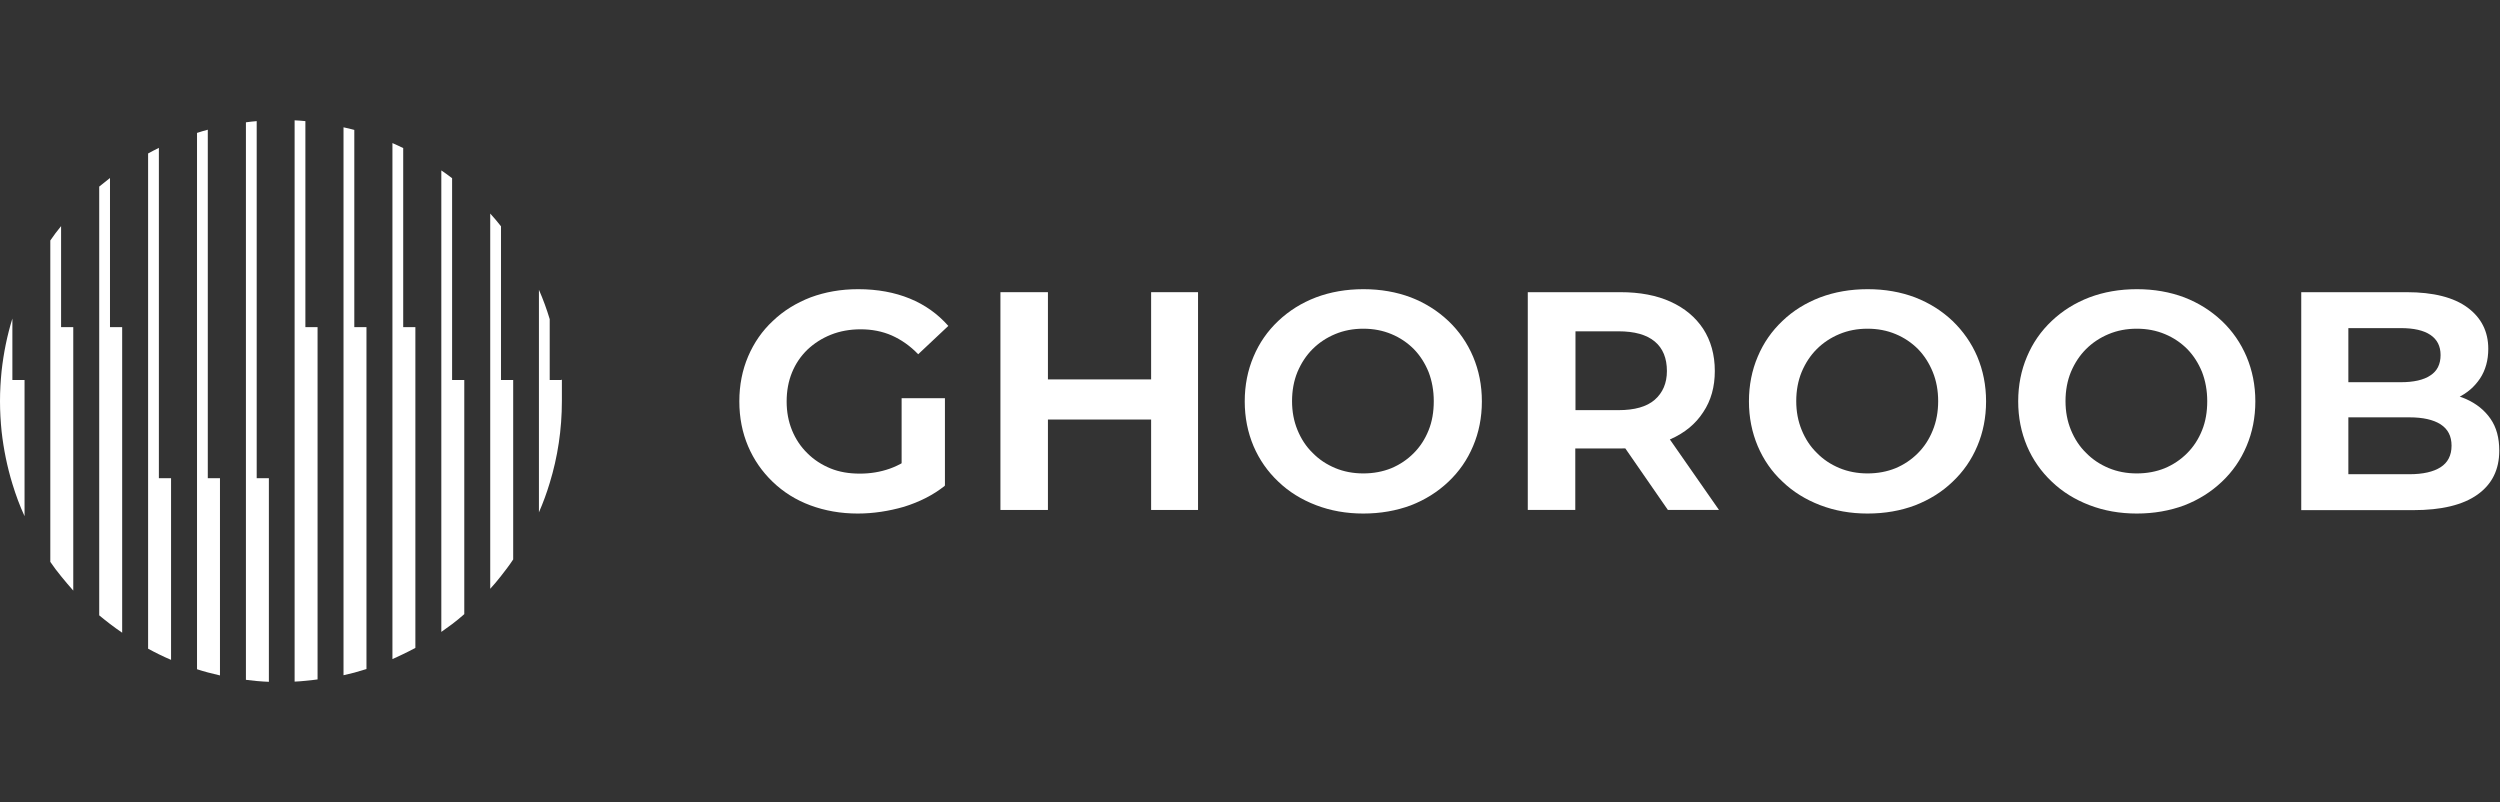
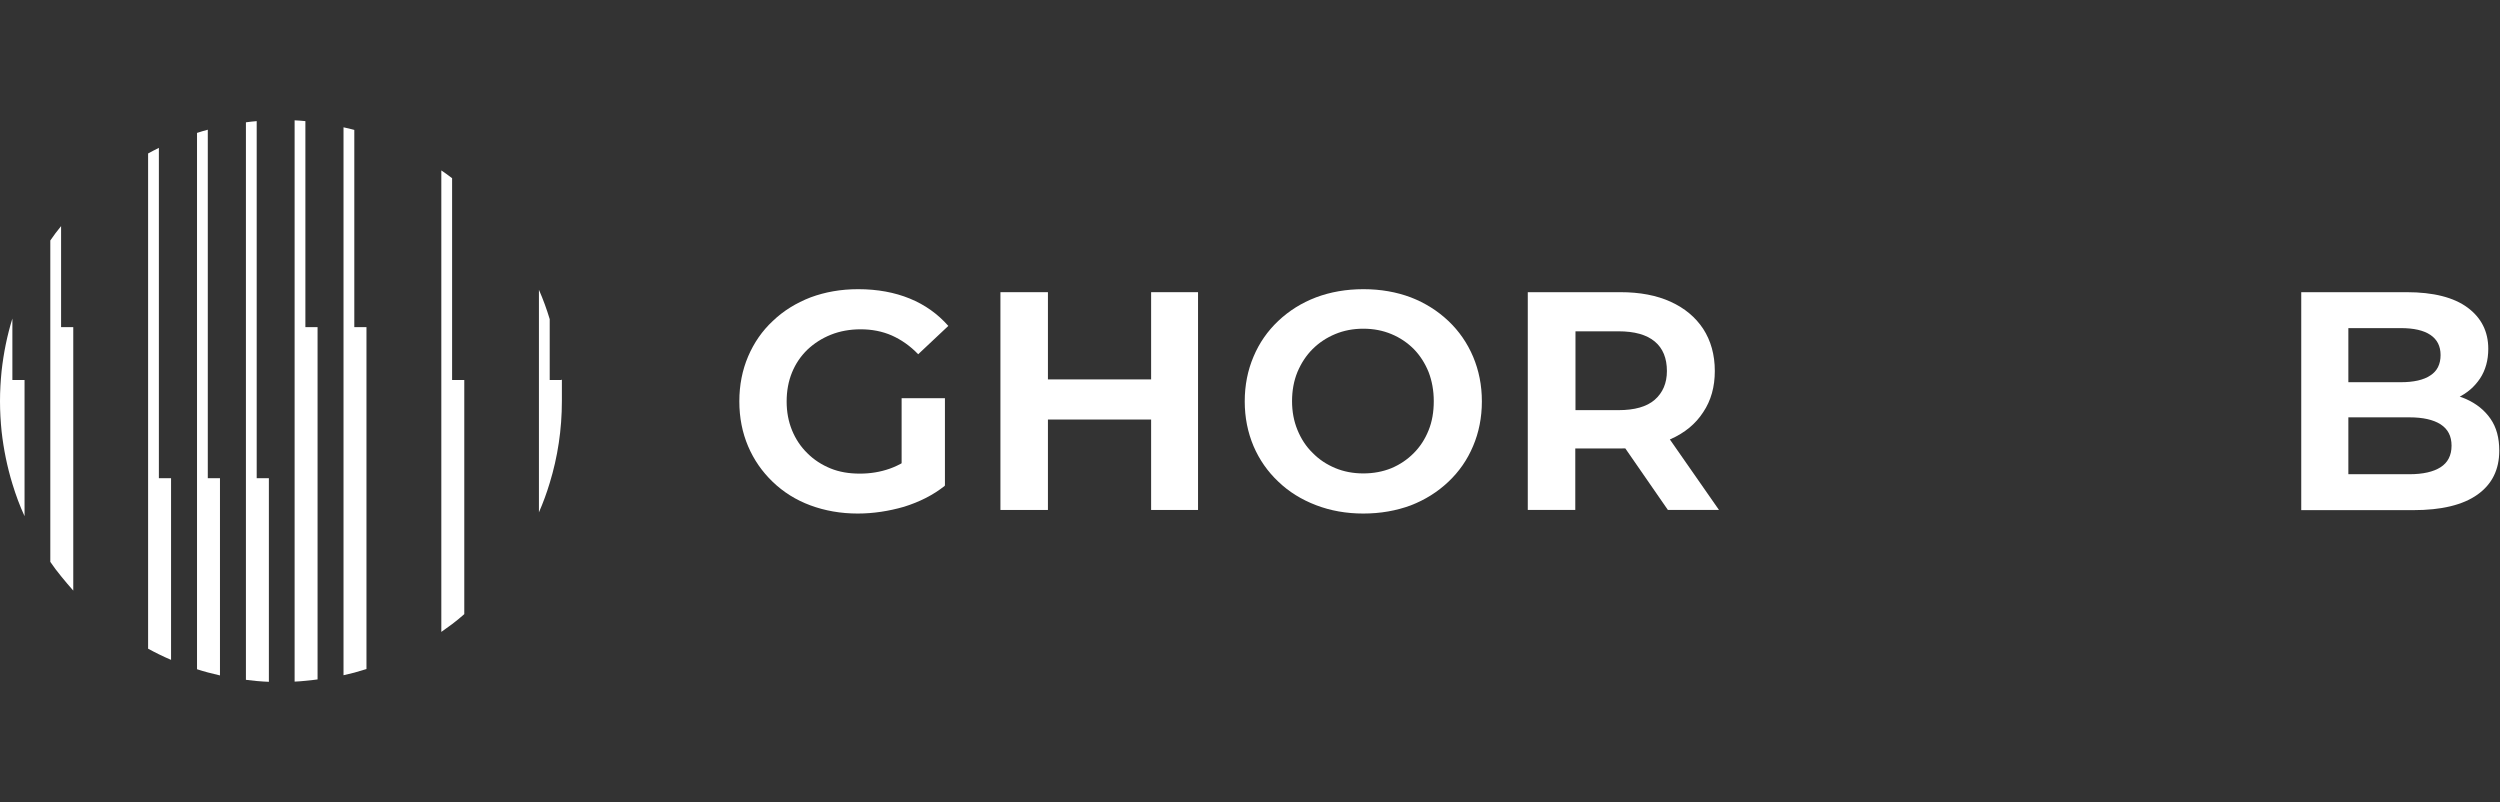
<svg xmlns="http://www.w3.org/2000/svg" width="187" height="60" viewBox="0 0 187 60" fill="none">
  <rect x="0" y="0" width="187" height="60" fill="#333333" stroke="none" />
  <path d="M64.156 38.413C62.887 38.413 61.708 38.204 60.618 37.801C59.528 37.398 58.587 36.801 57.796 36.039C57.004 35.278 56.392 34.397 55.959 33.382C55.526 32.366 55.302 31.247 55.302 30.022C55.302 28.798 55.526 27.678 55.959 26.663C56.392 25.648 57.004 24.752 57.811 24.005C58.602 23.244 59.557 22.661 60.633 22.243C61.722 21.84 62.902 21.631 64.186 21.631C65.634 21.631 66.918 21.87 68.053 22.333C69.188 22.796 70.143 23.483 70.935 24.378L68.68 26.498C68.083 25.872 67.411 25.409 66.709 25.095C65.993 24.782 65.216 24.632 64.38 24.632C63.574 24.632 62.827 24.767 62.155 25.035C61.483 25.304 60.901 25.677 60.394 26.155C59.901 26.633 59.513 27.2 59.244 27.857C58.975 28.514 58.841 29.231 58.841 30.037C58.841 30.814 58.975 31.53 59.244 32.187C59.513 32.844 59.901 33.426 60.394 33.904C60.886 34.397 61.469 34.77 62.126 35.039C62.782 35.308 63.514 35.427 64.32 35.427C65.097 35.427 65.843 35.308 66.56 35.054C67.277 34.8 67.978 34.382 68.65 33.8L70.651 36.353C69.785 37.04 68.77 37.547 67.62 37.906C66.485 38.234 65.321 38.413 64.156 38.413ZM67.441 35.875V29.783H70.681V36.338L67.441 35.875Z" fill="white" />
  <path d="M78.385 38.145H74.832V21.855H78.385V38.145ZM86.343 31.381H78.101V28.38H86.343V31.381ZM86.104 21.855H89.613V38.145H86.104V21.855Z" fill="white" />
  <path d="M101.975 38.413C100.706 38.413 99.527 38.204 98.437 37.786C97.347 37.368 96.406 36.786 95.615 36.024C94.823 35.278 94.196 34.382 93.763 33.367C93.33 32.336 93.106 31.232 93.106 30.022C93.106 28.813 93.33 27.693 93.763 26.678C94.196 25.648 94.809 24.767 95.615 24.005C96.421 23.244 97.347 22.661 98.437 22.243C99.512 21.84 100.691 21.631 101.99 21.631C103.274 21.631 104.454 21.84 105.529 22.243C106.604 22.661 107.529 23.244 108.336 24.005C109.142 24.767 109.754 25.662 110.187 26.678C110.62 27.708 110.844 28.813 110.844 30.022C110.844 31.232 110.62 32.351 110.187 33.367C109.754 34.397 109.142 35.278 108.336 36.039C107.529 36.801 106.604 37.383 105.529 37.801C104.439 38.204 103.259 38.413 101.975 38.413ZM101.975 35.412C102.737 35.412 103.438 35.278 104.066 35.024C104.708 34.755 105.26 34.382 105.738 33.904C106.216 33.426 106.589 32.859 106.858 32.187C107.126 31.53 107.246 30.799 107.246 30.007C107.246 29.216 107.111 28.484 106.858 27.827C106.589 27.17 106.231 26.603 105.753 26.11C105.275 25.633 104.723 25.259 104.08 24.991C103.438 24.722 102.737 24.587 101.975 24.587C101.214 24.587 100.512 24.722 99.87 24.991C99.228 25.259 98.661 25.633 98.183 26.11C97.705 26.588 97.332 27.155 97.048 27.827C96.779 28.484 96.645 29.216 96.645 30.007C96.645 30.784 96.779 31.5 97.048 32.157C97.317 32.814 97.69 33.397 98.183 33.874C98.661 34.367 99.228 34.74 99.87 35.009C100.512 35.278 101.214 35.412 101.975 35.412Z" fill="white" />
  <path d="M114.278 38.145V21.855H121.206C122.669 21.855 123.923 22.094 124.968 22.572C126.013 23.05 126.82 23.721 127.402 24.602C127.969 25.483 128.268 26.528 128.268 27.753C128.268 28.932 127.984 29.962 127.402 30.828C126.835 31.709 126.013 32.381 124.968 32.844C123.923 33.307 122.669 33.546 121.206 33.546H116.249L117.831 32.008V38.145H114.278ZM117.846 32.351L116.264 30.679H121.056C122.266 30.679 123.177 30.425 123.774 29.903C124.371 29.38 124.685 28.663 124.685 27.753C124.685 26.797 124.386 26.051 123.774 25.543C123.162 25.035 122.266 24.782 121.056 24.782H116.264L117.846 23.079V32.351ZM124.759 38.145L120.668 32.232H124.461L128.581 38.145H124.759Z" fill="white" />
-   <path d="M139.69 38.413C138.421 38.413 137.241 38.204 136.151 37.786C135.061 37.368 134.12 36.786 133.329 36.024C132.523 35.278 131.911 34.382 131.478 33.367C131.045 32.336 130.821 31.232 130.821 30.022C130.821 28.813 131.045 27.693 131.478 26.678C131.911 25.648 132.523 24.767 133.329 24.005C134.12 23.244 135.061 22.661 136.151 22.243C137.226 21.84 138.406 21.631 139.705 21.631C141.004 21.631 142.168 21.84 143.243 22.243C144.318 22.661 145.244 23.244 146.05 24.005C146.841 24.767 147.469 25.662 147.902 26.678C148.334 27.708 148.558 28.813 148.558 30.022C148.558 31.232 148.334 32.351 147.902 33.367C147.469 34.397 146.856 35.278 146.05 36.039C145.259 36.801 144.318 37.383 143.243 37.801C142.168 38.204 140.989 38.413 139.69 38.413ZM139.69 35.412C140.451 35.412 141.153 35.278 141.78 35.024C142.422 34.755 142.974 34.382 143.452 33.904C143.93 33.426 144.303 32.859 144.572 32.187C144.841 31.53 144.975 30.799 144.975 30.007C144.975 29.216 144.841 28.484 144.572 27.827C144.303 27.17 143.945 26.603 143.467 26.11C142.989 25.633 142.437 25.259 141.795 24.991C141.153 24.722 140.451 24.587 139.69 24.587C138.928 24.587 138.226 24.722 137.584 24.991C136.942 25.259 136.375 25.633 135.897 26.11C135.419 26.588 135.046 27.155 134.763 27.827C134.494 28.484 134.359 29.216 134.359 30.007C134.359 30.784 134.494 31.5 134.763 32.157C135.031 32.814 135.405 33.397 135.897 33.874C136.375 34.367 136.942 34.74 137.584 35.009C138.226 35.278 138.943 35.412 139.69 35.412Z" fill="white" />
-   <path d="M159.83 38.413C158.561 38.413 157.382 38.204 156.292 37.786C155.202 37.368 154.261 36.786 153.47 36.024C152.678 35.278 152.051 34.382 151.618 33.367C151.185 32.336 150.961 31.232 150.961 30.022C150.961 28.813 151.185 27.693 151.618 26.678C152.051 25.648 152.664 24.767 153.47 24.005C154.276 23.244 155.202 22.661 156.292 22.243C157.367 21.84 158.546 21.631 159.845 21.631C161.129 21.631 162.309 21.84 163.384 22.243C164.459 22.661 165.384 23.244 166.191 24.005C166.997 24.767 167.609 25.662 168.042 26.678C168.475 27.708 168.699 28.813 168.699 30.022C168.699 31.232 168.475 32.351 168.042 33.367C167.609 34.397 166.997 35.278 166.191 36.039C165.384 36.801 164.459 37.383 163.384 37.801C162.294 38.204 161.114 38.413 159.83 38.413ZM159.83 35.412C160.592 35.412 161.293 35.278 161.921 35.024C162.563 34.755 163.115 34.382 163.593 33.904C164.071 33.426 164.444 32.859 164.713 32.187C164.981 31.53 165.101 30.799 165.101 30.007C165.101 29.216 164.966 28.484 164.713 27.827C164.444 27.17 164.086 26.603 163.608 26.11C163.13 25.633 162.577 25.259 161.935 24.991C161.293 24.722 160.592 24.587 159.83 24.587C159.069 24.587 158.367 24.722 157.725 24.991C157.083 25.259 156.516 25.633 156.038 26.11C155.56 26.588 155.187 27.155 154.903 27.827C154.634 28.484 154.5 29.216 154.5 30.007C154.5 30.784 154.634 31.5 154.903 32.157C155.172 32.814 155.545 33.397 156.038 33.874C156.516 34.367 157.083 34.74 157.725 35.009C158.367 35.278 159.069 35.412 159.83 35.412Z" fill="white" />
  <path d="M172.133 38.145V21.855H180.017C182.017 21.855 183.54 22.243 184.571 23.005C185.601 23.766 186.123 24.796 186.123 26.095C186.123 26.947 185.914 27.693 185.511 28.305C185.093 28.932 184.541 29.41 183.824 29.753C183.107 30.097 182.301 30.261 181.405 30.261L181.823 29.35C182.824 29.35 183.72 29.515 184.481 29.858C185.242 30.201 185.84 30.679 186.288 31.321C186.735 31.963 186.945 32.755 186.945 33.71C186.945 35.129 186.407 36.218 185.317 36.995C184.227 37.771 182.63 38.159 180.494 38.159H172.133V38.145ZM175.642 35.472H180.226C181.241 35.472 182.017 35.293 182.555 34.949C183.092 34.606 183.376 34.068 183.376 33.337C183.376 32.62 183.107 32.097 182.555 31.739C182.017 31.396 181.241 31.217 180.226 31.217H175.388V28.589H179.584C180.539 28.589 181.286 28.425 181.793 28.081C182.301 27.753 182.555 27.245 182.555 26.558C182.555 25.886 182.301 25.394 181.793 25.05C181.286 24.707 180.539 24.543 179.584 24.543H175.657V35.472H175.642Z" fill="white" />
-   <path d="M8.227 13.315C7.958 13.524 7.69 13.748 7.421 13.957V24.453V46.028C7.69 46.252 7.958 46.461 8.227 46.67C8.526 46.894 8.824 47.118 9.138 47.327V24.468H8.227V13.315Z" fill="white" />
  <path d="M4.569 16.913C4.285 17.257 4.017 17.615 3.763 17.988V24.468V42.027C4.017 42.4 4.285 42.758 4.569 43.102C4.868 43.475 5.166 43.818 5.48 44.177V24.468H4.569V16.913Z" fill="white" />
  <path d="M26.502 9.717C26.233 9.642 25.964 9.582 25.695 9.523V24.468V50.507C25.964 50.448 26.233 50.373 26.502 50.313C26.815 50.224 27.114 50.134 27.412 50.044V24.468H26.502V9.717Z" fill="white" />
-   <path d="M30.16 11.075C29.891 10.941 29.622 10.822 29.354 10.702V24.453V49.298C29.622 49.178 29.891 49.059 30.16 48.925C30.473 48.775 30.772 48.626 31.07 48.462V24.468H30.16V11.075Z" fill="white" />
  <path d="M22.843 9.06C22.575 9.03 22.306 9.015 22.037 9V24.453V50.985C22.306 50.97 22.575 50.955 22.843 50.925C23.142 50.895 23.456 50.866 23.754 50.821V24.468H22.843V9.06Z" fill="white" />
  <path d="M19.201 9.06C18.932 9.09 18.663 9.105 18.395 9.149V35.771V50.851C18.663 50.881 18.932 50.91 19.201 50.94C19.499 50.97 19.813 50.985 20.112 51V35.771H19.201V9.06Z" fill="white" />
  <path d="M15.543 9.702C15.274 9.776 15.006 9.851 14.737 9.941V35.771V50.059C15.006 50.149 15.274 50.224 15.543 50.298C15.842 50.373 16.14 50.448 16.454 50.522V35.771H15.543V9.702Z" fill="white" />
  <path d="M11.884 11.06C11.616 11.195 11.347 11.329 11.078 11.479V35.771V48.522C11.347 48.671 11.616 48.805 11.884 48.94C12.183 49.089 12.482 49.223 12.795 49.358V35.771H11.884V11.06Z" fill="white" />
-   <path d="M37.475 16.928C37.221 16.6 36.953 16.286 36.669 15.973V28.425V44.042C36.953 43.729 37.221 43.415 37.475 43.087C37.789 42.684 38.102 42.28 38.386 41.847V28.425H37.475V16.928Z" fill="white" />
  <path d="M33.817 13.33C33.548 13.121 33.279 12.927 33.011 12.748V28.425V47.267C33.279 47.073 33.548 46.879 33.817 46.685C34.13 46.446 34.429 46.207 34.728 45.938V28.425H33.817V13.33Z" fill="white" />
  <path d="M0.926 23.826C0.538 25.08 0.269 26.394 0.119 27.753C0.045 28.5 0 29.246 0 30.008C0 30.769 0.045 31.53 0.119 32.262C0.269 33.606 0.538 34.92 0.926 36.189C1.18 37.025 1.478 37.831 1.836 38.608V28.425H0.926V23.826Z" fill="white" />
  <path d="M41.969 28.425H41.118V23.871C40.894 23.124 40.626 22.393 40.312 21.676V28.425V38.324C40.626 37.607 40.894 36.875 41.118 36.129C41.715 34.188 42.029 32.127 42.029 29.992V28.41H41.969V28.425Z" fill="white" />
</svg>